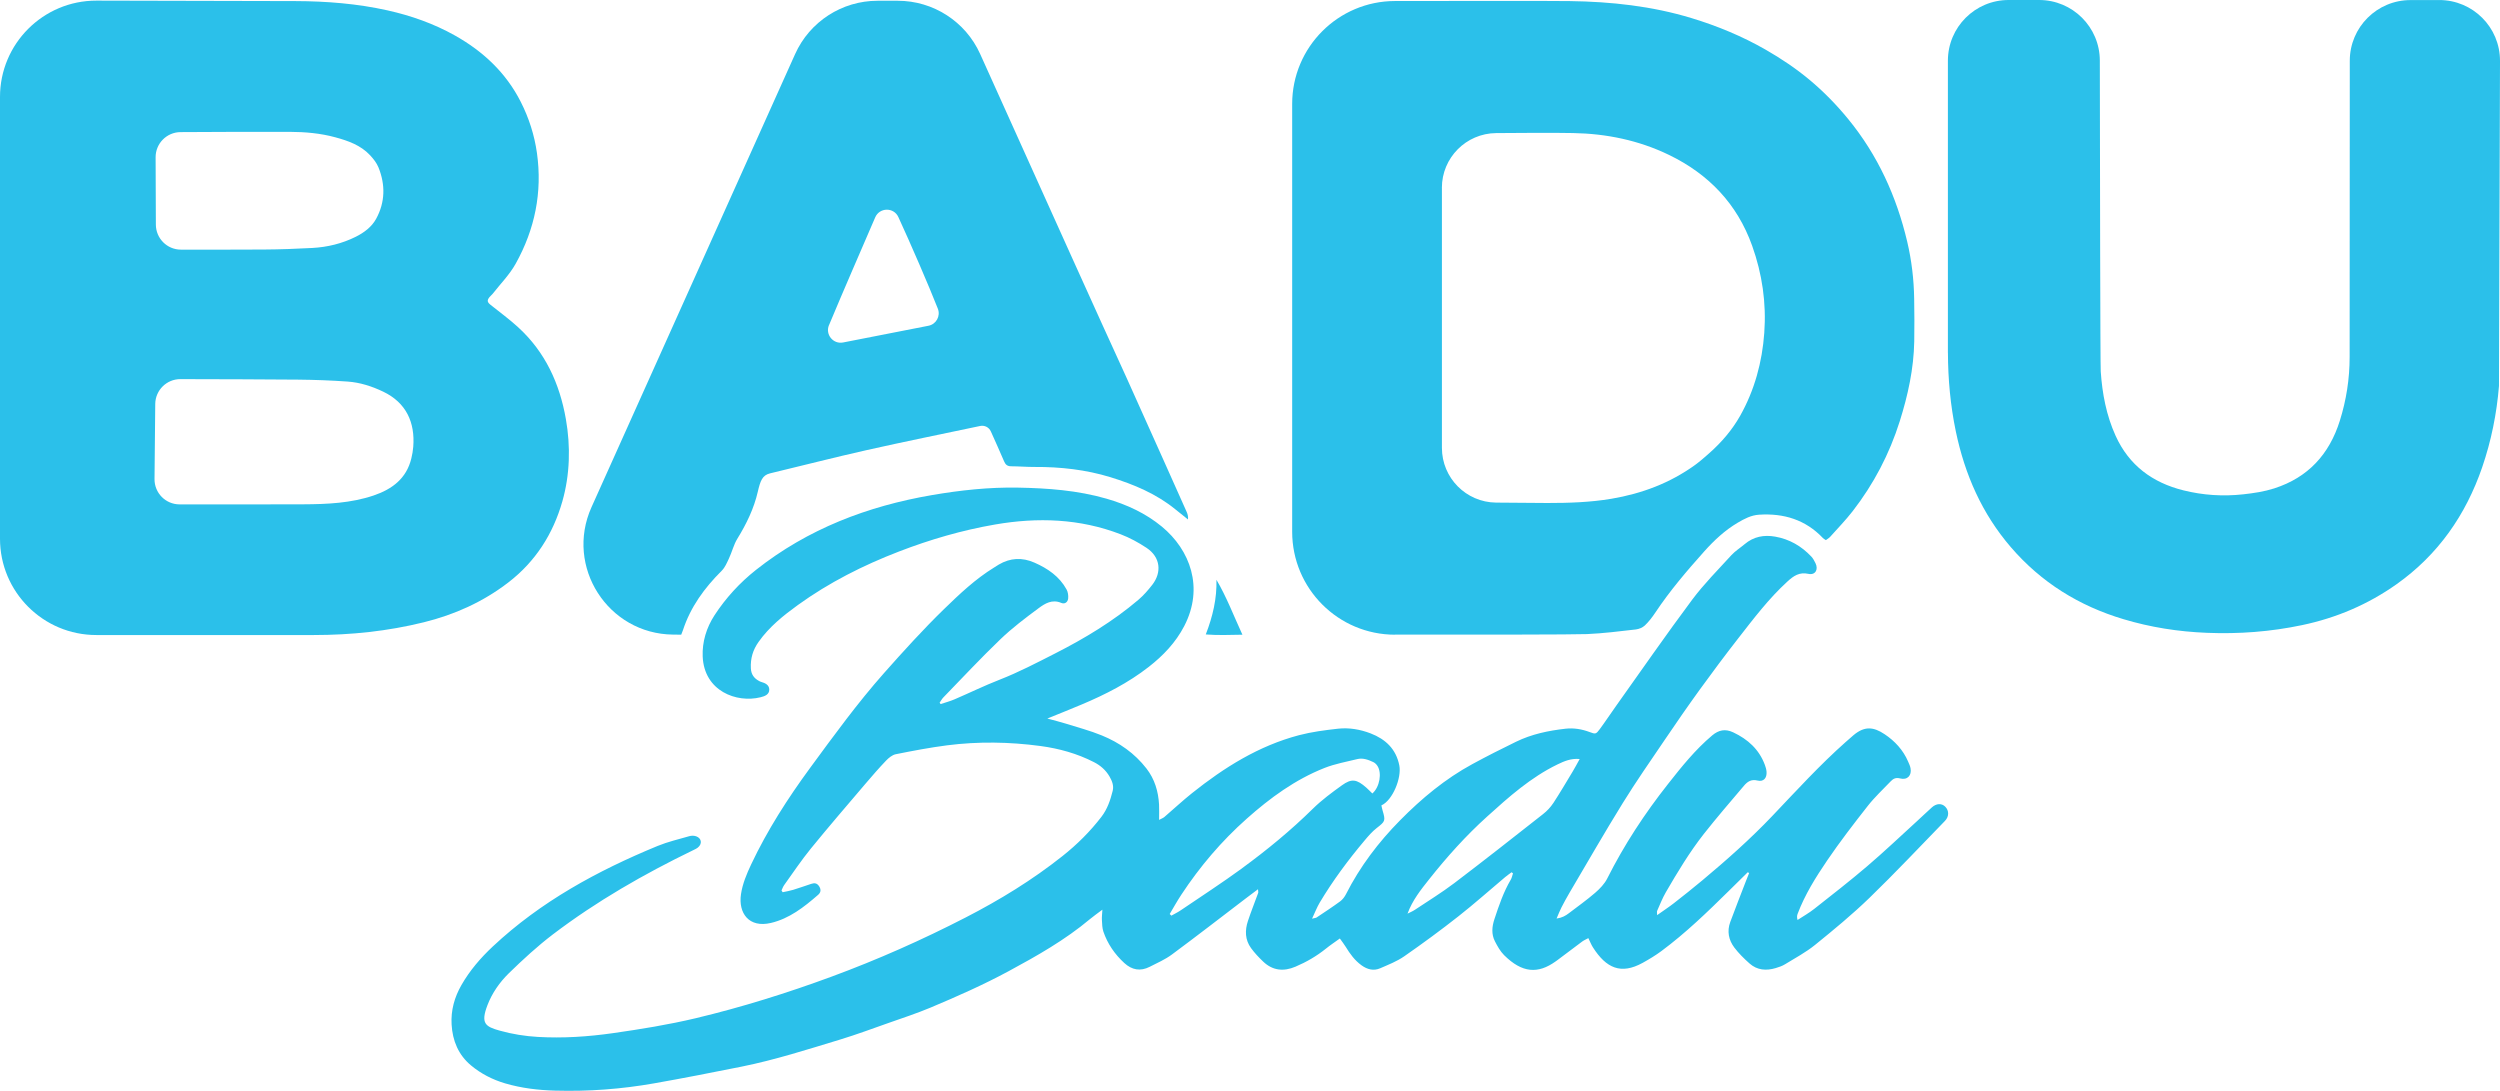
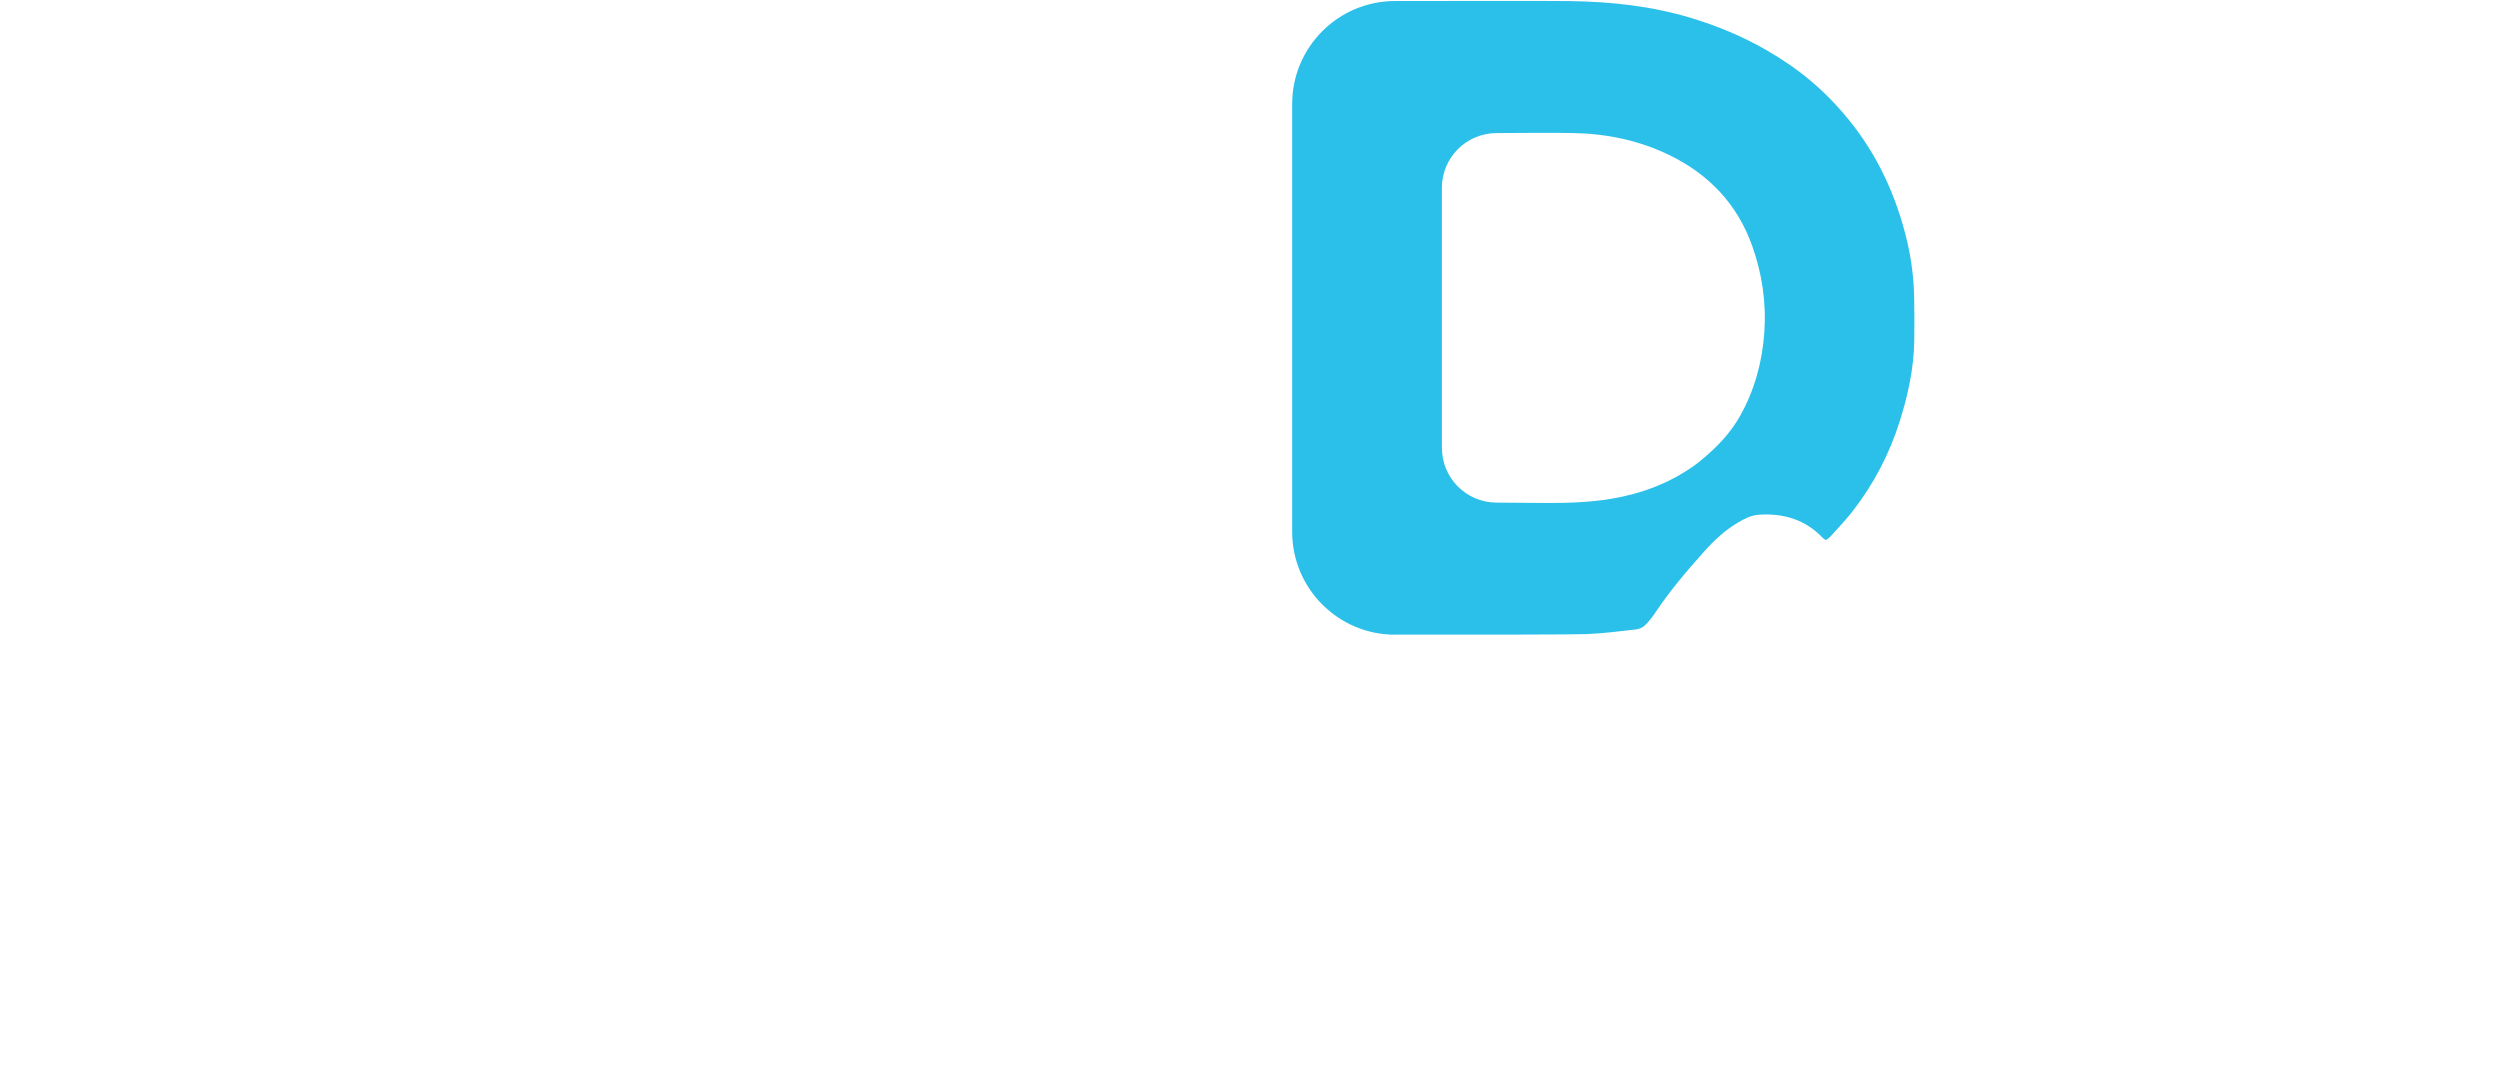
<svg xmlns="http://www.w3.org/2000/svg" fill="none" viewBox="0 0 5356 2337" height="2337" width="5356">
-   <path fill="#2BC0EA" d="M1204.77 1074.19C1221.08 1016.9 1222.65 956.565 1212.34 897.868C1198.99 821.686 1168.15 754.246 1110.3 701.325C1091.64 684.231 1071.1 669.088 1051.27 653.321C1043.93 647.467 1042.92 643.798 1048.62 636.617C1050.73 633.963 1053.54 631.934 1055.64 629.28C1072.27 607.971 1091.87 588.223 1104.83 564.885C1145.82 491.279 1162.22 412.053 1150.35 327.831C1144.96 289.428 1133.17 252.742 1115.76 218.398C1084.14 155.876 1035.03 109.901 974.447 75.947C929.242 50.579 880.836 33.563 830.322 22.245C765.364 7.727 699.313 2.575 633.106 2.341C521.459 1.873 345.011 1.561 206.663 1.327C92.596 1.17 0 93.588 0 207.704V1154.12C0 1268.08 92.362 1360.5 206.429 1360.5C356.254 1360.5 552.845 1360.5 672.455 1360.5C751.935 1360.5 830.556 1352.3 907.928 1333.18C974.213 1316.79 1035.11 1289.39 1089.22 1247.71C1147.3 1202.99 1184.94 1143.9 1204.77 1074.19ZM386.859 283.027C451.661 282.637 559.716 282.169 621.004 282.481C653.874 282.637 686.587 285.447 718.519 294.189C746.08 301.683 772.781 311.127 792.846 332.592C800.029 340.242 806.978 349.14 810.881 358.741C825.794 395.739 825.247 433.049 806.041 468.408C796.516 486.049 780.276 498.225 762.163 507.28C732.885 521.876 701.577 529.447 669.098 531.243C634.667 533.116 600.158 534.365 565.649 534.599C521.772 534.911 441.199 534.911 387.64 534.833C358.049 534.833 334.081 510.87 333.924 481.287L333.378 336.964C333.3 307.303 357.191 283.184 386.859 283.027ZM885.364 957.111C884.74 965.541 883.256 973.971 881.226 982.167C870.843 1025.25 840.081 1048.05 800.654 1061.47C751.779 1078.02 700.796 1080.2 649.892 1080.44C580.796 1080.75 456.189 1080.67 384.751 1080.59C354.848 1080.59 330.801 1056.16 331.036 1026.35L332.597 865.475C332.909 835.97 356.956 812.163 386.469 812.241C457.985 812.397 582.592 812.71 639.742 813.334C674.798 813.724 709.853 814.973 744.83 817.471C771.532 819.344 797.14 827.696 821.109 839.17C870.296 862.743 889.424 905.049 885.364 957.19V957.111Z" />
-   <path fill="#2BC0EA" d="M4138.42 1730.16C4127.88 1739.61 4117.73 1749.44 4107.27 1758.97C4071.74 1791.36 4036.92 1824.53 4000.38 1855.68C3963.45 1887.29 3924.96 1917.11 3886.78 1947.24C3875.62 1956.06 3862.97 1963.16 3851.03 1970.96C3849.39 1964.95 3849.93 1961.21 3851.26 1957.77C3866.72 1916.72 3889.98 1879.64 3914.34 1843.73C3941.67 1803.54 3971.42 1764.9 4001.48 1726.65C4016.39 1707.61 4034.34 1690.98 4051.13 1673.42C4056.44 1667.88 4062.06 1665.46 4070.81 1667.72C4086.26 1671.78 4096.1 1661.48 4093.13 1645.79C4092.2 1640.87 4089.93 1636.19 4087.9 1631.5C4077.29 1606.76 4059.41 1587.56 4037.7 1573.04C4013.97 1557.19 3994.84 1555.01 3971.03 1574.99C3965.4 1579.75 3959.86 1584.59 3954.4 1589.51C3898.49 1639.07 3848.21 1694.34 3796.76 1748.35C3749.92 1797.6 3699.17 1842.49 3647.1 1886.04C3627.11 1902.74 3606.81 1918.9 3586.28 1934.9C3575.27 1943.49 3563.63 1951.06 3550.2 1960.58C3550.2 1955.51 3549.5 1953.09 3550.28 1951.37C3556.29 1937.95 3561.6 1924.13 3568.94 1911.49C3593.93 1868.48 3619.61 1825.7 3650.37 1786.52C3678.01 1751.47 3707.21 1717.6 3736.1 1683.56C3743.44 1674.9 3751.56 1668.81 3765.38 1672.25C3778.26 1675.45 3785.6 1666.86 3784.66 1653.51C3784.27 1648.52 3782.87 1643.52 3781.07 1638.76C3768.74 1605.51 3744.69 1583.81 3713.22 1568.98C3696.13 1560.94 3682.15 1563.83 3668.02 1575.69C3631.87 1606.21 3602.51 1642.82 3573.47 1679.74C3523.58 1742.96 3479.63 1809.94 3443.4 1881.98C3437.54 1893.69 3427.55 1903.99 3417.48 1912.73C3399.52 1928.27 3380.08 1942.01 3361.19 1956.45C3354.16 1961.83 3346.74 1966.2 3334.8 1967.92C3339.01 1958.16 3341.75 1950.9 3345.26 1944.11C3350.65 1933.58 3356.35 1923.12 3362.36 1912.89C3400.3 1848.65 3437.39 1783.87 3476.66 1720.41C3505.16 1674.28 3536.31 1629.71 3566.76 1584.75C3591.19 1548.69 3615.94 1512.86 3641.47 1477.58C3668.33 1440.5 3695.81 1403.74 3723.92 1367.68C3756.95 1325.29 3789.35 1282.44 3829.32 1245.91C3842.52 1233.81 3854.85 1225.15 3874.45 1229.44C3888.97 1232.64 3896.23 1220.31 3889.52 1206.57C3887.02 1201.5 3884.29 1196.27 3880.46 1192.29C3859.3 1169.88 3833.69 1155.05 3803.09 1149.67C3779.12 1145.45 3756.95 1149.59 3737.82 1165.75C3728.29 1173.79 3717.44 1180.5 3709.16 1189.55C3680.59 1220.85 3650.45 1251.14 3625.16 1285.02C3569.72 1359.32 3516.95 1435.58 3463.15 1511.14C3450.97 1528.16 3439.5 1545.72 3427.08 1562.5C3419.2 1573.12 3417.95 1572.96 3405.69 1568.36C3389.06 1562.11 3371.73 1559.22 3354.08 1561.17C3317.39 1565.31 3281.39 1572.8 3247.98 1589.12C3216.51 1604.42 3185.21 1620.26 3154.45 1636.97C3096.2 1668.58 3045.77 1710.57 2999.55 1757.41C2953.25 1804.32 2913.66 1856.46 2883.68 1915.62C2880.72 1921.48 2876.27 1927.33 2871.04 1931.16C2854.64 1943.18 2837.62 1954.26 2820.76 1965.58C2819.19 1966.59 2816.93 1966.67 2810.92 1968.15C2817.32 1954.65 2821.46 1943.64 2827.31 1933.81C2855.5 1886.59 2888.21 1842.56 2923.58 1800.57C2931.54 1791.05 2939.82 1781.45 2949.58 1773.87C2967.61 1759.82 2968.71 1758.65 2962.07 1736.49C2960.98 1732.82 2960.35 1729.07 2959.49 1725.48C2983.93 1714.47 3003.06 1666.16 2997.91 1639.93C2990.96 1604.57 2968.24 1583.5 2936.46 1571.24C2914.13 1562.66 2890.24 1558.52 2866.43 1561.17C2838.4 1564.3 2810.14 1567.97 2782.97 1575.07C2696.62 1597.86 2622.6 1644.3 2553.58 1699.41C2533.28 1715.65 2514.23 1733.44 2494.48 1750.38C2491.91 1752.57 2488.39 1753.74 2483.24 1756.55C2483.24 1743.75 2483.71 1733.6 2483.16 1723.53C2481.52 1695.35 2473.87 1669.28 2456.15 1646.41C2430.77 1613.71 2398.06 1590.91 2360.43 1575.54C2335.44 1565.31 2309.06 1558.36 2283.21 1550.25C2271.27 1546.5 2259.09 1543.61 2243.78 1539.4C2270.72 1528.39 2294.38 1519.1 2317.72 1509.19C2368.47 1487.8 2417.27 1462.9 2460.91 1428.87C2491.91 1404.67 2518.69 1376.81 2537.11 1341.29C2579.82 1258.95 2549.76 1178.31 2489.25 1128.28C2454.59 1099.63 2413.91 1080.9 2370.42 1068.33C2308.35 1050.46 2244.72 1045.85 2180.78 1044.68C2118.94 1043.59 2057.58 1050.23 1996.6 1060.69C1858.41 1084.41 1730.76 1133.12 1619.74 1220.85C1584.84 1248.49 1555.17 1280.8 1530.89 1317.95C1513.4 1344.73 1504.19 1375.25 1505.43 1406.39C1508.48 1480.7 1578.12 1506.61 1629.42 1493.81C1638.24 1491.63 1648.23 1488.19 1648.08 1477.19C1647.92 1467.51 1639.49 1463.37 1630.82 1460.95C1629.18 1460.48 1627.62 1459.78 1626.14 1458.92C1615.44 1453.15 1609.35 1444.87 1608.65 1431.99C1607.56 1410.76 1612.87 1392.42 1625.44 1374.86C1648.15 1342.85 1678.14 1318.81 1709.29 1296.26C1776.12 1248.02 1849.27 1211.1 1926.1 1181.51C1992.78 1155.83 2061.09 1135.93 2131.59 1123.75C2223.1 1107.91 2313.27 1110.95 2400.79 1144.59C2420.15 1152.01 2438.89 1162.16 2456.23 1173.63C2486.6 1193.77 2489.17 1226.32 2468.72 1252.78C2459.74 1264.33 2449.9 1275.65 2438.81 1285.09C2384.63 1331.15 2324.05 1367.6 2260.88 1399.76C2221.61 1419.74 2182.57 1440.19 2141.35 1456.27C2108.72 1468.99 2077.17 1484.45 2045.01 1498.26C2035.4 1502.4 2025.18 1505.05 2015.26 1508.41C2014.48 1507.47 2013.78 1506.54 2013 1505.6C2015.65 1501.77 2017.84 1497.48 2021.04 1494.2C2061.64 1452.37 2101.38 1409.75 2143.46 1369.39C2168.68 1345.2 2196.86 1323.96 2224.97 1303.12C2238.63 1292.98 2254.09 1283.3 2273.61 1291.65C2281.03 1294.85 2287.58 1290.32 2288.44 1282.21C2289.07 1275.96 2288.05 1268.47 2285.09 1263C2269.71 1234.98 2244.72 1217.89 2216.07 1205.32C2189.91 1193.85 2164.46 1195.02 2139.79 1209.54C2136.35 1211.57 2133.08 1213.75 2129.72 1215.86C2089.82 1240.37 2055.94 1272.45 2022.83 1304.61C1977.86 1348.32 1935.62 1395 1894.01 1441.91C1836.94 1506.3 1786.42 1575.93 1735.52 1645.24C1687.58 1710.57 1643.94 1778.56 1609.27 1851.93C1599.67 1872.22 1590.69 1893.85 1587.49 1915.7C1581.48 1956.06 1604.28 1988.37 1651.43 1977.36C1690.94 1968.15 1722.48 1943.41 1752.54 1917.26C1758.16 1912.42 1759.72 1906.65 1755.19 1899.23C1750.59 1891.82 1744.97 1891.19 1737.86 1893.61C1724.98 1897.9 1712.18 1902.43 1699.22 1906.41C1691.88 1908.68 1684.23 1909.85 1676.73 1911.49C1675.95 1910.24 1675.09 1908.99 1674.31 1907.66C1676.18 1903.76 1677.59 1899.47 1680.17 1895.95C1698.98 1869.8 1716.86 1842.88 1737.24 1817.9C1775.49 1770.99 1815 1725.09 1854.27 1678.96C1868.56 1662.18 1883.08 1645.47 1898.31 1629.55C1903.93 1623.7 1911.42 1617.45 1918.92 1615.89C1955.46 1608.55 1992.23 1601.53 2029.16 1596.77C2095.76 1588.26 2162.51 1589.35 2229.03 1598.25C2269.08 1603.64 2307.65 1614.33 2343.72 1632.83C2357.62 1639.93 2369.02 1649.85 2376.98 1663.5C2382.52 1673.03 2386.58 1683.25 2383.85 1694.26C2378.93 1714.08 2372.37 1733.52 2359.73 1749.91C2335.52 1781.45 2307.65 1809.16 2276.34 1833.98C2211.77 1885.26 2141.98 1927.96 2068.9 1965.58C1975.83 2013.5 1880.35 2055.89 1782.05 2092.18C1686.41 2127.46 1589.36 2157.83 1490.29 2181.48C1431.97 2195.37 1372.79 2204.89 1313.37 2213.4C1259.81 2221.05 1206.25 2224.57 1152.54 2221.52C1125.13 2219.96 1097.34 2215.51 1070.87 2208.1C1039.72 2199.43 1029.34 2192.64 1044.33 2153.46C1054.32 2127.31 1070.64 2104.13 1090.39 2084.85C1120.29 2055.73 1151.29 2027.16 1184.47 2001.87C1278 1930.77 1379.58 1872.61 1485.14 1821.41C1488.65 1819.69 1492.4 1818.05 1495.36 1815.56C1504.89 1807.67 1503.09 1795.81 1491.46 1791.67C1487.01 1790.11 1481.31 1790.11 1476.7 1791.44C1453.91 1797.99 1430.56 1803.46 1408.7 1812.43C1279.8 1865.59 1158.47 1931.55 1055.8 2027.71C1029.65 2052.22 1006.46 2079.15 988.582 2110.37C973.67 2136.44 965.784 2164.38 967.502 2194.75C969.454 2229.72 982.18 2260.16 1009.12 2282.56C1030.43 2300.36 1055.26 2313.08 1082.27 2321.04C1117.33 2331.34 1153.16 2335.56 1189.55 2336.57C1260.52 2338.6 1331.02 2333.37 1400.89 2321.04C1463.82 2309.96 1526.59 2297.62 1589.21 2285.06C1660.8 2270.62 1730.37 2248.22 1800.17 2227.06C1834.75 2216.53 1868.72 2203.88 1902.83 2191.86C1933.2 2181.17 1963.89 2171.1 1993.56 2158.69C2050.39 2134.8 2106.76 2109.9 2161.1 2080.55C2221.92 2047.69 2281.89 2013.74 2335.13 1969.09C2342.71 1962.77 2350.82 1957.15 2361.76 1948.87C2361.21 1959.1 2360.35 1965.11 2360.74 1971.12C2361.21 1979.47 2361.29 1988.29 2363.94 1996.02C2372.92 2022.17 2388.22 2044.34 2408.6 2063.07C2425.15 2078.29 2443.26 2081.41 2463.17 2071.26C2479.26 2063.07 2496.2 2055.65 2510.57 2045.04C2563.73 2005.7 2616.04 1965.11 2668.67 1924.99C2676.94 1918.75 2685.22 1912.5 2695.13 1905.09C2695.45 1909.85 2696.07 1911.64 2695.52 1912.97C2688.26 1933.03 2680.3 1952.86 2673.58 1973.07C2666.87 1993.21 2667.26 2013.5 2680.3 2031.3C2687.87 2041.68 2696.93 2051.28 2706.3 2060.18C2726.6 2079.54 2750.1 2081.8 2775.39 2071.03C2798.97 2061.04 2820.83 2048.32 2840.82 2032.24C2849.88 2024.9 2859.71 2018.42 2870.49 2010.62C2875.49 2017.64 2879.62 2022.87 2883.06 2028.49C2892.27 2043.55 2902.34 2057.6 2917.02 2068.14C2929.51 2077.12 2942.86 2080.55 2956.99 2074.39C2974.56 2066.74 2992.83 2059.63 3008.45 2048.78C3047.87 2021.39 3086.68 1992.9 3124.46 1963.16C3158.66 1936.31 3191.14 1907.27 3224.4 1879.33C3228.85 1875.58 3233.77 1872.22 3238.45 1868.71C3239.47 1869.49 3240.41 1870.27 3241.42 1871.05C3239.86 1875.58 3239.08 1880.58 3236.66 1884.63C3221.04 1911.17 3211.28 1940.05 3201.68 1969.09C3196.29 1985.33 3194.89 2001.41 3202.77 2016.78C3208.16 2027.24 3214.17 2038.09 3222.37 2046.29C3261.02 2084.69 3294.82 2086.88 3332.69 2059.79C3334.09 2058.78 3335.42 2057.84 3336.83 2056.82C3354.47 2043.55 3372.04 2030.21 3389.76 2017.09C3393.59 2014.28 3398.04 2012.49 3402.88 2009.84C3406.7 2017.64 3409.12 2024.04 3412.72 2029.66C3441.21 2074.23 3472.6 2088.51 3519.21 2062.83C3533.03 2055.19 3546.69 2046.99 3559.42 2037.54C3611.34 1998.99 3657.71 1954.18 3703.7 1908.83C3717.28 1895.48 3730.79 1882.06 3744.38 1868.71C3745.39 1869.26 3746.33 1869.8 3747.34 1870.35C3744.92 1876.36 3742.5 1882.37 3740.16 1888.46C3729 1917.42 3717.67 1946.3 3706.9 1975.34C3699.64 1995 3703.46 2013.82 3715.57 2029.97C3725.01 2042.46 3736.41 2053.7 3748.2 2064.16C3764.44 2078.6 3783.88 2080.08 3804.1 2074.07C3811.13 2071.97 3818.31 2069.55 3824.48 2065.72C3846.11 2052.45 3868.9 2040.28 3888.5 2024.43C3928.48 1992.04 3968.29 1959.26 4005.22 1923.51C4060.42 1870.04 4113.2 1813.92 4166.84 1758.73C4175.89 1749.44 4175.82 1736.72 4167.62 1728.37C4159.97 1720.56 4148.65 1720.95 4138.81 1729.77L4138.42 1730.16ZM2661.25 1860.05C2618.39 1891.35 2573.73 1920.31 2529.77 1950.12C2523.37 1954.49 2516.34 1957.85 2509.55 1961.68C2508.38 1960.5 2507.21 1959.33 2505.96 1958.16C2514.23 1944.35 2522.04 1930.14 2530.94 1916.72C2570.6 1856.46 2617.06 1801.9 2671.01 1753.97C2721.13 1709.4 2774.93 1670.06 2837.7 1645.24C2860.1 1636.42 2884.39 1632.05 2907.89 1626.27C2920.07 1623.31 2931.46 1627.68 2942.24 1632.75C2945.6 1634.31 2948.72 1637.43 2950.83 1640.56C2961.05 1655.78 2955.98 1686.22 2940.13 1699.96C2935.91 1695.9 2931.78 1691.53 2927.33 1687.55C2906.56 1669.28 2895.78 1667.41 2874.78 1682.55C2853.31 1698.01 2831.69 1713.93 2812.87 1732.43C2765.63 1778.95 2714.57 1820.94 2661.17 1859.97L2661.25 1860.05ZM3327.61 1720.72C3321.84 1729.54 3314.11 1737.66 3305.83 1744.14C3242.75 1793.78 3179.66 1843.42 3115.72 1891.97C3088.71 1912.42 3059.74 1930.22 3031.48 1949.03C3026.48 1952.39 3020.86 1954.65 3015.47 1957.38C3026.01 1928.66 3044.05 1906.1 3061.93 1883.62C3099.95 1835.69 3140.78 1790.19 3186.22 1749.21C3232.75 1707.14 3279.75 1665.3 3336.98 1637.59C3351.19 1630.72 3365.71 1624.4 3384.3 1626.12C3378.91 1635.8 3374.46 1644.46 3369.38 1652.81C3355.64 1675.6 3342.21 1698.47 3327.69 1720.72H3327.61Z" />
  <path fill="#2BC0EA" d="M2988.68 1359.64C3159.58 1359.79 3372.02 1359.64 3399.82 1358.47C3434.79 1356.98 3469.69 1352.53 3504.51 1348.55C3511.31 1347.77 3519.04 1344.57 3523.95 1339.97C3532.46 1331.85 3539.8 1322.25 3546.36 1312.41C3577.51 1265.66 3613.82 1223.12 3651.14 1181.36C3672.3 1157.71 3695.48 1136.01 3723.04 1119.77C3737.18 1111.42 3751.62 1103.77 3768.72 1102.68C3821.73 1099.32 3868.26 1113.45 3905.58 1152.87C3907.07 1154.43 3909.17 1155.37 3911.75 1157.16C3914.95 1154.74 3918.46 1152.87 3920.96 1150.06C3937.2 1131.95 3954.14 1114.39 3969.06 1095.27C4014.18 1037.11 4047.83 972.797 4070.01 902.547C4087.57 846.816 4099.99 790.07 4101.08 731.372C4101.63 700.931 4101.39 670.411 4100.92 639.97C4100.3 598.835 4095.46 557.778 4086.01 517.735C4063.14 420.947 4023.01 332.589 3959.77 255.314C3934.63 224.56 3906.91 196.148 3876.46 170.78C3847.42 146.583 3815.95 125.508 3782.93 106.541C3732.57 77.661 3679.56 55.727 3624.2 38.867C3539.02 12.953 3451.42 3.508 3362.89 2.337C3324.4 1.791 3141.55 1.947 2988.6 2.181C2866.88 2.337 2768.35 101.077 2768.35 222.765V1139.21C2768.35 1260.98 2866.96 1359.72 2988.75 1359.79L2988.68 1359.64ZM3089.08 402.37C3089.08 338.052 3140.92 285.756 3205.25 285.131C3262.64 284.585 3328.38 284.272 3370.15 285.053C3441.51 286.302 3510.68 300.508 3575.33 331.73C3660.43 372.865 3721.56 436.402 3753.81 526.478C3775.43 586.97 3784.41 649.492 3779.8 713.107C3775.28 775.629 3759.11 835.654 3728.12 890.761C3711.02 921.046 3688.61 947.195 3662.61 970.299C3652.46 979.275 3642.24 988.33 3631.31 996.291C3577.59 1035.01 3517.4 1057.56 3452.2 1068.57C3406.76 1076.22 3361.09 1077.62 3315.26 1077.62C3288.01 1077.62 3245.77 1077.23 3205.1 1076.77C3140.84 1076.06 3089.16 1023.77 3089.16 959.527V402.37H3089.08Z" />
-   <path fill="#2BC0EA" d="M1442.12 1359.56L1459.45 1359.71C1459.45 1359.71 1462.42 1352.3 1463.12 1350.19C1479.44 1300.23 1509.11 1259.72 1546.19 1222.73C1553.14 1215.86 1557.28 1205.87 1561.57 1196.73C1568.21 1182.76 1571.64 1167.23 1579.84 1153.88C1599.2 1122.5 1615.37 1089.17 1623.56 1053.27C1628.87 1030.32 1633.24 1018.07 1649.64 1014.16C1718.42 997.693 1786.9 980.052 1855.91 964.519C1937.03 946.254 2018.54 929.785 2099.9 912.613C2109.34 910.583 2118.95 915.501 2122.85 924.399C2132.3 945.552 2141.9 966.627 2150.96 987.936C2153.92 994.961 2157.67 998.863 2165.87 998.941C2182.81 999.02 2199.75 1000.5 2216.77 1000.42C2271.66 1000.11 2326.55 1006.2 2379.09 1022.36C2429.14 1037.81 2477.23 1057.87 2518.3 1091.36C2527.2 1098.62 2536.25 1105.72 2545.15 1112.9C2545.86 1106.03 2544.22 1100.8 2541.95 1095.89C2525.4 1058.73 2508.77 1021.5 2492.14 984.423C2465.75 925.648 2439.52 866.794 2412.97 808.097C2395.8 769.928 2378.15 731.993 2360.9 693.902C2339.43 646.601 2318.11 599.221 2296.64 551.92C2280.87 517.341 2167.82 266.472 2099.9 115.67C2068.59 46.201 1999.49 1.631 1923.29 1.631H1880.12C1803.84 1.631 1734.66 46.357 1703.43 115.904L1267.23 1086.6C1210 1213.98 1302.37 1358.23 1442.12 1359.56ZM1776.04 696.634C1808.68 618.423 1842.09 542.319 1875.04 465.669C1884.33 444.126 1914.78 443.657 1924.62 464.966C1951.24 522.727 1990.12 612.647 2009.25 661.353C2015.42 677.12 2005.82 694.605 1989.19 697.883C1928.52 709.747 1868.09 721.612 1806.26 733.71C1784.94 737.847 1767.69 716.616 1775.96 696.634H1776.04Z" />
-   <path fill="#2BC0EA" d="M2661.72 1359.79C2642.75 1318.5 2627.92 1279.16 2606.13 1242.16C2607.15 1282.2 2598.4 1320.14 2583.26 1359.24C2609.41 1361.27 2633.62 1360.26 2661.72 1359.79Z" />
-   <path fill="#2BC0EA" d="M5164.33 0.156C5092.5 0.156 5034.25 58.307 5034.18 130.04C5034.02 300.122 5033.79 596.263 5033.86 764.784C5033.86 811.539 5026.76 857.201 5012.78 901.615C4990.3 973.191 4944.94 1022.99 4872.33 1046.33C4850.62 1053.28 4828.53 1056.55 4805.89 1059.05C4762.48 1063.81 4719.77 1061 4677.77 1050.54C4611.64 1034.07 4561.28 997.154 4532.47 933.617C4512.56 889.75 4503.82 843.073 4500.62 795.694C4499.6 781.254 4498.98 351.716 4498.66 129.884C4498.59 58.073 4440.34 0 4368.51 0H4303.32C4231.41 0 4173.17 58.229 4173.17 130.118V755.886H4173.25C4173.48 812.554 4178.56 868.441 4190.11 924.016C4209.4 1016.43 4246.01 1100.19 4308.08 1172.31C4373.12 1247.87 4454.16 1298.06 4549.1 1326.47C4607.27 1343.95 4666.84 1353.32 4727.73 1355.74C4796.67 1358.55 4864.44 1353.48 4931.9 1339.27C5005.52 1323.81 5073.14 1295.01 5134.42 1251.61C5223.43 1188.55 5282.69 1103.31 5317.82 1001.14C5337.26 944.467 5348.97 886.238 5353.81 826.994L5356 130.586C5356.23 58.541 5297.91 0.078 5225.85 0.078H5164.09L5164.33 0.156Z" />
</svg>